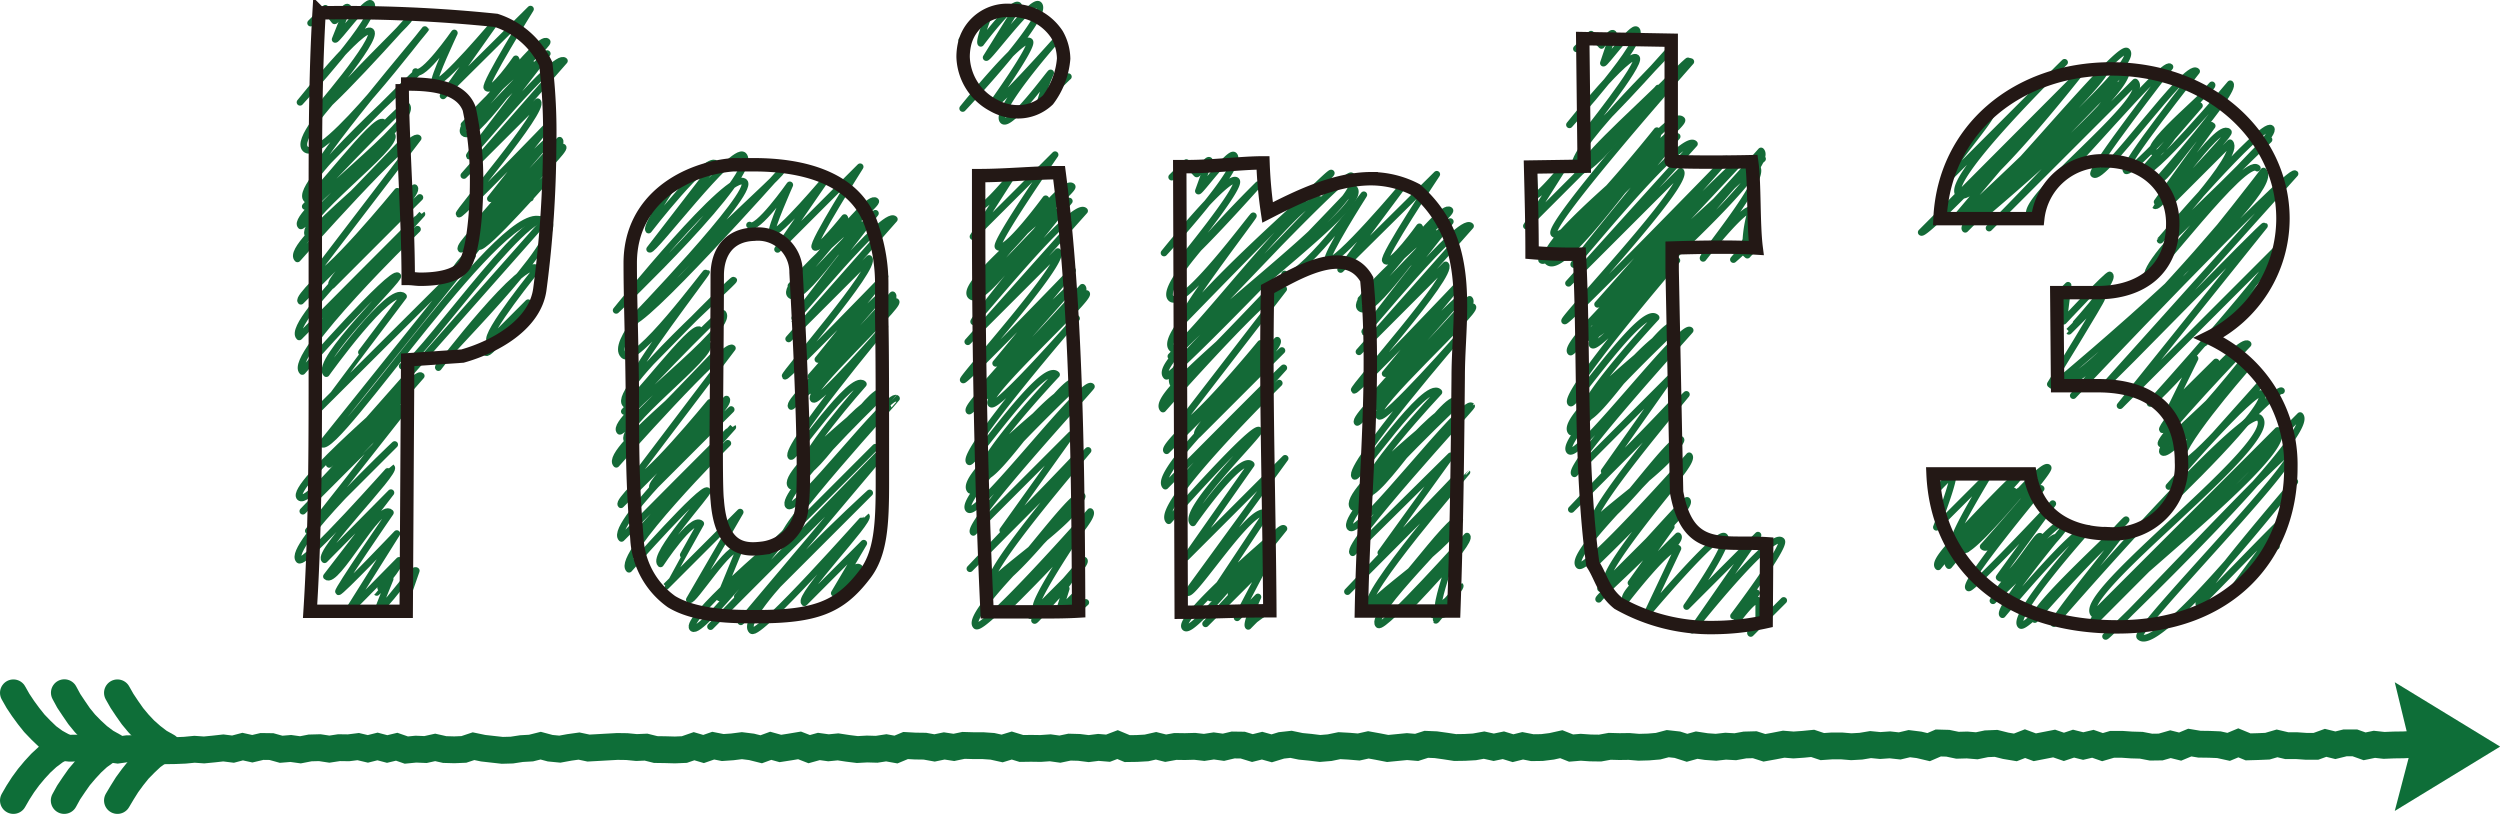
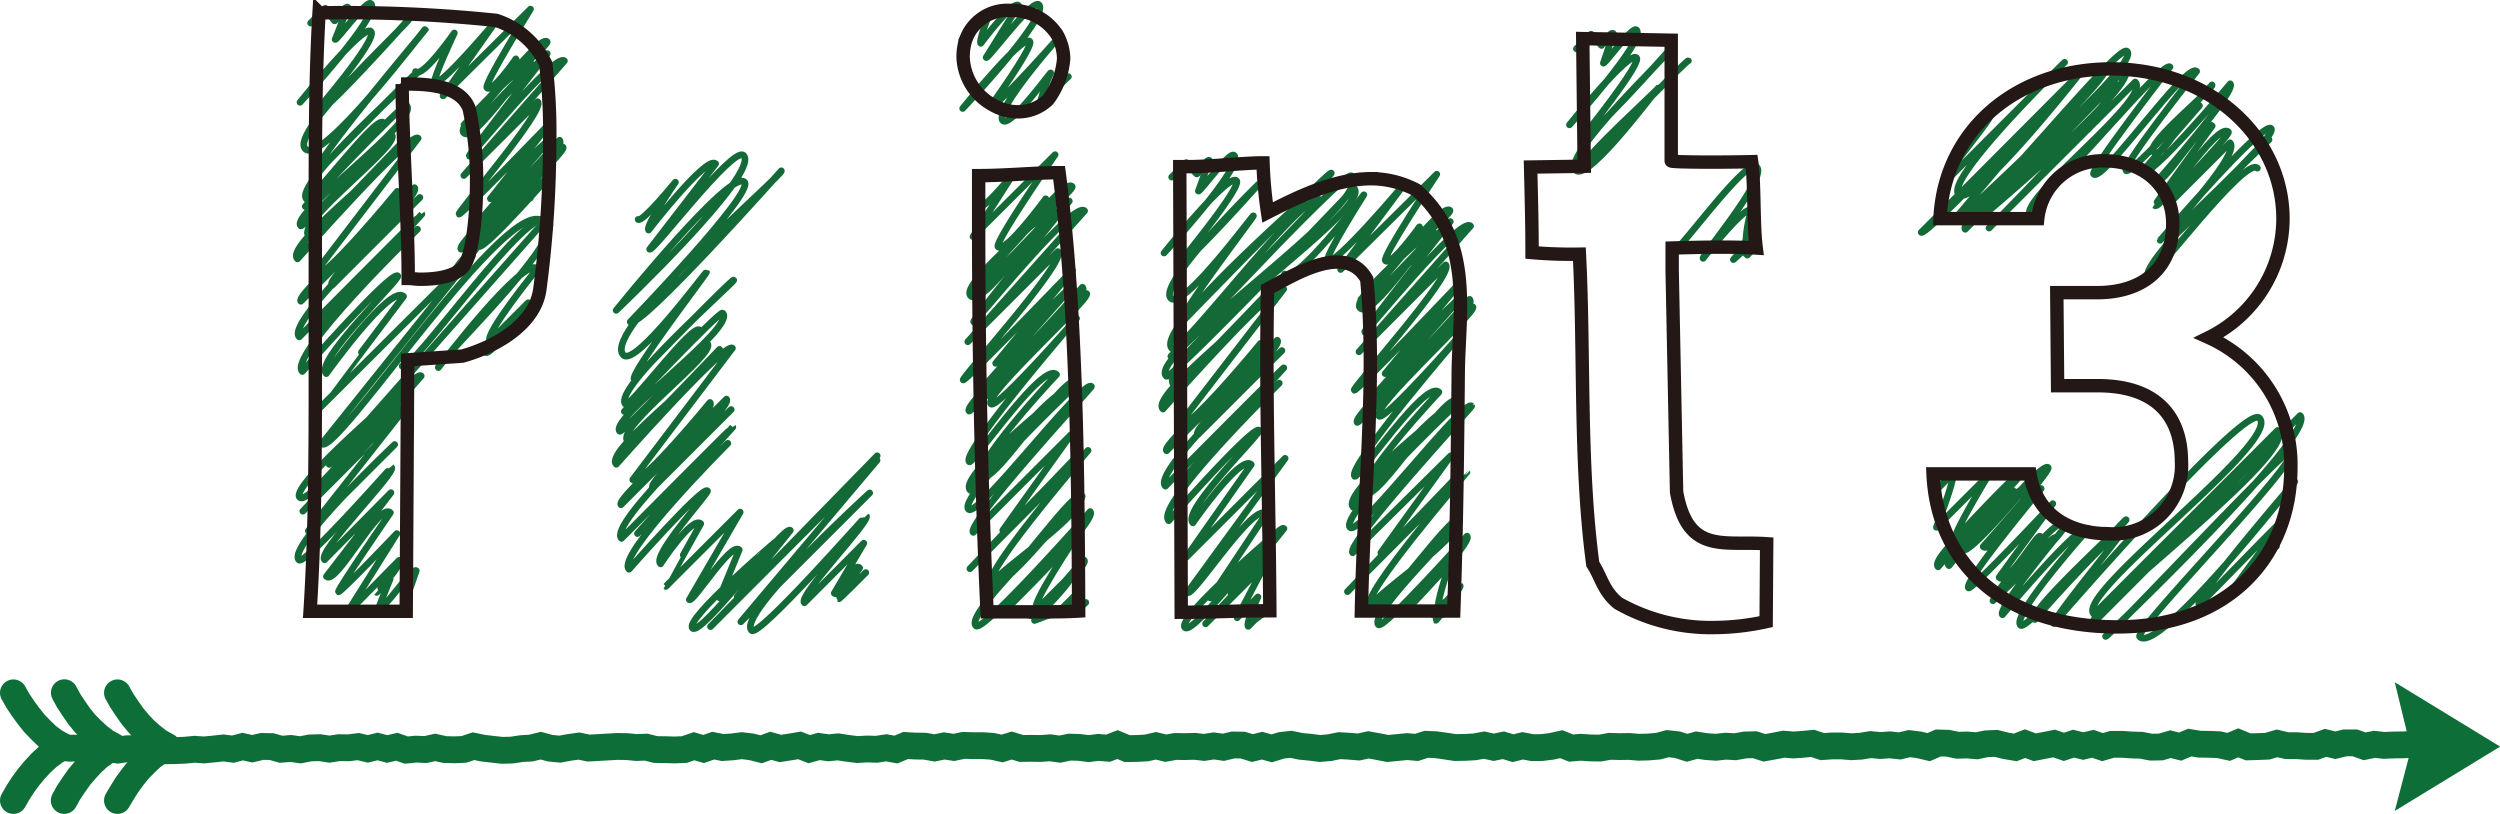
<svg xmlns="http://www.w3.org/2000/svg" width="186.48" height="60.71" viewBox="0 0 186.48 60.71">
  <polygon points="186.49 55.69 178.63 50.89 179.84 55.87 178.63 60.49 186.49 55.69" fill="#0e6e38" />
  <polyline points="8.76 51.68 9.1 52.28 9.48 52.85 9.88 53.42 10.32 53.95 10.8 54.46 11.32 54.92 11.88 55.35 12.49 55.69 11.88 56.04 11.32 56.45 10.82 56.92 10.33 57.42 9.89 57.97 9.48 58.53 9.11 59.12 8.76 59.71" fill="none" stroke="#0e6e38" stroke-linecap="round" stroke-linejoin="round" stroke-width="2" />
  <polyline points="4.48 55.73 5.2 55.81 5.92 55.8 6.63 56.01 7.35 55.95 8.06 55.85 8.78 55.95 9.49 55.85 10.21 55.84 10.93 55.71 11.64 55.74 12.36 56 13.07 55.99 13.79 55.96 14.51 55.89 15.22 55.94 15.94 55.87 16.66 55.79 17.38 55.88 18.1 55.69 18.82 55.85 19.54 55.68 20.25 55.69 20.97 55.89 21.69 55.83 22.41 55.93 23.13 55.79 23.85 55.77 24.57 55.88 25.29 55.77 26 55.78 26.72 55.69 27.44 55.86 28.16 55.68 28.88 55.87 29.59 55.7 30.31 55.95 31.02 55.88 31.74 55.91 32.46 55.75 33.17 55.91 33.89 55.93 34.6 55.9 35.32 55.66 36.04 55.81 36.75 55.89 37.47 55.97 38.18 55.95 38.9 55.84 39.61 55.8 40.33 55.62 41.04 55.81 41.76 55.88 42.47 55.75 43.19 55.65 43.9 55.8 44.62 55.76 45.33 55.72 46.05 55.68 46.76 55.69 47.48 55.76 48.19 55.73 48.91 55.91 49.62 55.92 50.34 55.94 51.05 55.91 51.77 55.66 52.48 55.87 53.2 55.62 53.91 55.76 54.63 55.71 55.34 55.62 56.06 55.71 56.78 55.89 57.49 55.63 58.21 55.83 58.92 55.72 59.64 55.6 60.36 55.88 61.08 55.68 61.8 55.78 62.51 55.71 63.23 55.82 63.95 55.91 64.67 55.87 65.39 55.89 66.11 55.78 66.83 55.91 67.55 55.61 68.27 55.65 68.99 55.66 69.71 55.79 70.43 55.64 71.15 55.75 71.87 55.6 72.59 55.62 73.31 55.62 74.03 55.67 74.75 55.83 75.47 55.61 76.19 55.83 76.9 55.82 77.62 55.83 78.34 55.78 79.06 55.88 79.78 55.73 80.49 55.75 81.21 55.84 81.93 55.75 82.65 55.81 83.36 55.54 84.08 55.84 84.8 55.83 85.52 55.79 86.23 55.63 86.95 55.81 87.67 55.68 88.39 55.69 89.11 55.67 89.82 55.75 90.54 55.64 91.26 55.74 91.98 55.57 92.7 55.58 93.42 55.8 94.14 55.62 94.86 55.82 95.58 55.6 96.3 55.52 97.02 55.67 97.74 55.74 98.46 55.83 99.18 55.77 99.91 55.62 100.63 55.66 101.35 55.72 102.07 55.56 102.79 55.69 103.51 55.83 104.23 55.76 104.95 55.69 105.67 55.75 106.39 55.52 107.1 55.55 107.82 55.65 108.54 55.76 109.26 55.75 109.98 55.71 110.7 55.58 111.42 55.74 112.14 55.59 112.86 55.81 113.58 55.63 114.3 55.77 115.02 55.76 115.74 55.67 116.46 55.51 117.19 55.8 117.91 55.74 118.63 55.79 119.35 55.8 120.07 55.67 120.8 55.69 121.52 55.68 122.24 55.74 122.96 55.72 123.68 55.66 124.4 55.47 125.12 55.55 125.84 55.78 126.56 55.58 127.28 55.69 128 55.74 128.72 55.66 129.44 55.7 130.16 55.57 130.89 55.55 131.61 55.78 132.33 55.65 133.05 55.51 133.78 55.57 134.5 55.52 135.21 55.45 135.93 55.69 136.65 55.64 137.37 55.64 138.09 55.7 138.81 55.66 139.53 55.54 140.25 55.61 140.97 55.56 141.7 55.64 142.42 55.47 143.14 55.56 143.86 55.73 144.58 55.42 145.29 55.44 146.01 55.59 146.73 55.57 147.45 55.63 148.17 55.48 148.89 55.45 149.61 55.63 150.33 55.75 151.05 55.47 151.78 55.74 152.5 55.6 153.22 55.46 153.95 55.71 154.67 55.47 155.39 55.65 156.11 55.48 156.83 55.73 157.55 55.52 158.28 55.52 159 55.57 159.72 55.59 160.45 55.73 161.17 55.72 161.9 55.51 162.62 55.69 163.34 55.39 164.06 55.51 164.79 55.52 165.51 55.55 166.24 55.71 166.96 55.41 167.69 55.71 168.41 55.69 169.13 55.66 169.85 55.45 170.57 55.62 171.3 55.62 172.02 55.67 172.75 55.67 173.47 55.41 174.2 55.59 174.93 55.41 175.65 55.41 176.38 55.67 177.11 55.52 177.83 55.6 178.56 55.57 179.29 55.56 180.02 55.52 180.75 55.45 181.49 55.7" fill="none" stroke="#0e6e38" stroke-miterlimit="10" stroke-width="2" />
  <polyline points="4.8 51.67 5.13 52.28 5.51 52.85 5.9 53.42 6.34 53.96 6.83 54.46 7.34 54.93 7.9 55.35 8.51 55.69 7.91 56.04 7.34 56.45 6.83 56.92 6.36 57.43 5.91 57.96 5.51 58.53 5.12 59.11 4.79 59.71" fill="none" stroke="#0e6e38" stroke-linecap="round" stroke-linejoin="round" stroke-width="2" />
  <polyline points="1 51.68 1.34 52.28 1.72 52.85 2.13 53.41 2.56 53.95 3.05 54.46 3.55 54.94 4.11 55.35 4.72 55.69 4.12 56.03 3.56 56.45 3.05 56.92 2.58 57.43 2.13 57.97 1.72 58.53 1.34 59.12 1 59.71" fill="none" stroke="#0e6e38" stroke-linecap="round" stroke-linejoin="round" stroke-width="2" />
  <path d="M30,27.31c.63.63,9.47-12.29,10.88-10.89s-8.45,10.72-8.18,11c0,0,6.37-8.38,7.38-7.38,0,0-4,4.92-3.53,5.39l2.85-2.85-1.54,1.9,1.2-1.19c.37.37-2.82,3-2.82,3,.29.29,2.39-2.79,2.59-2.59s-1.77,1.62-1.57,1.81c0,0,1.85-2.26,2.06-2.06" fill="none" stroke="#146a37" stroke-linecap="round" stroke-linejoin="round" stroke-width="0.5" />
  <path d="M31,5.34c.52.52,2.89-2.88,2.89-2.88s-1.64,3.47-1.45,3.66c.4.4,4.61-4.62,4.61-4.62l-4,5.65L39.57.68s-3.5,5.62-3.25,5.87c.4.4,2.16-2.16,2.16-2.16.46.46-3.87,4.92-3.87,4.92.41.41,5.57-6.83,6.2-6.2.27.27-7,6-6.21,6.81s4.8-5.44,5.12-5.12c0,0-4.4,4.63-4.38,4.65L40.82,4S34.91,11.56,35,11.64s6.42-7.78,7.1-7.1l-7.5,8.55,5.51-5.5c.6.6-6,8.25-5.87,8.38s6.88-6.88,6.88-6.88l-4.54,5.73S40.84,10.3,41,10.43l-5,5.77c.33.33,5.74-5.74,5.74-5.74.66.66-6.25,6.94-6.25,6.94.61.6,5.78-6.42,6.1-6.1,0,0-7.65,6.84-7.2,7.29.11.11,7.61-7.61,7.61-7.61.31.32-6.86,6.84-6.3,7.4.37.37,5.46-5.46,5.46-5.46s-7.8,7-7.27,7.53c.22.22,4.76-6.57,5.67-5.67" fill="none" stroke="#146a37" stroke-linecap="round" stroke-linejoin="round" stroke-width="0.5" />
  <path d="M23.17,1.72s1.1-1.1,1.1-1.1.59.84.68.93.8-1.2,1-1L25,2.94c.11.11,2.34-3,2.67-2.67.79.8-5.29,7.36-5.29,7.36s4.71-5.87,5.29-5.29-4.32,6.23-4.32,6.23c.42.42,7.16-7.16,7.16-7.16.16.17-9,8.47-7.73,9.7s9-9.1,9-9S23,12.46,23.53,13c0,0,7.47-7.68,7.58-7.58s-9.33,8.35-8.24,9.44c.32.31,5.16-6.29,5.72-5.72l-5.82,6.26s7.34-7.77,7.55-7.55c1.11,1.1-8.79,8.13-7.88,9,.16.16,6.78-6.79,6.78-6.79.74.73-7.2,6.51-6.2,7.52.2.2,7.17-7.16,7.17-7.16.66.66-9.11,7.81-8,8.89,0,0,8.47-9.59,9-9L23.35,20.57c.62.62,6.29-6.3,6.29-6.3.72.73-7.7,7.7-7.2,8.2L30.92,14c.58.58-6.73,6.74-6.17,7.3l6.57-6.57s-10.12,9.25-9,10.4c0,0,9.12-9.19,9.15-9.16l-8,8.79,7.67-7.66s-9.74,9.45-8.59,10.61c0,0,6.67-7.58,7.12-7.13.22.22-6.26,6.36-5.33,7.29,0,0,4.8-6.72,5.76-5.76,0,0-6.28,8.33-6.27,8.34L35.24,19.08,24,33.11c1.05,1,14.06-19,16.56-16.56l-16,18.09,6.1-6.09s-9.14,7.72-8.3,8.55,8.43-9.68,9.06-9.06l-6.61,7.57c.16.16,5.18-5.19,5.18-5.19l-7.4,7.71S30,30.7,30,30.71L23,39.6l6.44-6.44s-8.11,7.64-7.14,8.61c.43.43,6.88-6.93,6.91-6.91.38.38-5.6,6.32-5,6.89l4.95-5L24.35,43c.72.72,3.93-5.6,4.77-4.76,0,0-4,5.81-3.87,5.9s4.35-4.34,4.35-4.34l-3.77,6,3.94-4c.29.29-1.68,2.38-1.67,2.39s1-1,1-1-.88,2.15-.85,2.18c.29.3,2.49-3.1,2.8-2.8l-1,2.88s.16-.2.18-.17" fill="none" stroke="#146a37" stroke-linecap="round" stroke-linejoin="round" stroke-width="0.5" />
-   <path d="M55.91,16.79c.52.52,3-3,3-3s-1.48,3.33-1.3,3.51c.36.36,4.14-4.14,4.14-4.14L58,18.6l6.16-6.16s-3.64,5.74-3.38,6S63,16.23,63,16.23c.48.48-4,5.09-4,5.09.43.42,5.68-7,6.32-6.32.28.28-7.23,6.12-6.37,7s4.93-5.59,5.26-5.26c0,0-4.57,4.79-4.55,4.81l5.64-5.64s-6.15,7.83-6.07,7.92,6.75-8.21,7.48-7.48l-7.88,8.93,6-6c.63.63-6.4,8.65-6.27,8.78s7.45-7.44,7.45-7.44l-5,6.19s4.71-5,4.84-4.85l-5.36,6.12c.35.35,6.09-6.09,6.09-6.09.68.68-6.48,7.16-6.48,7.16.63.63,6-6.65,6.33-6.33,0,0-7.87,7-7.41,7.5.12.12,7.82-7.82,7.82-7.82.31.32-6.72,6.73-6.17,7.28C61,30.11,66,24.37,66,24.37s-7.57,9.08-7,9.68c.21.21,4.54-6.26,5.4-5.4,0,0-5.16,5.82-4.47,6.51s5.17-6.54,5.86-5.85c0,0-7.71,6-6.78,6.93,0,0,5.58-6.94,6.26-6.26,0,0-7.2,7-6.46,7.74.56.57,7.55-8.55,8.06-8,.05,0-9,9.89-8.39,10.46l6.81-6.82" fill="none" stroke="#146a37" stroke-linecap="round" stroke-linejoin="round" stroke-width="0.5" />
  <path d="M47.6,16.37c.27.28,2.78-2.78,2.78-2.78s-2.26,3.26-2,3.57c0,0,4.32-5.59,5-4.95l-4.92,6.38c.24.24,6.21-7.72,7-7,1.31,1.31-9.5,11.56-9.5,11.56s8.54-10.61,9.57-9.57c.79.79-8.52,10.43-8.52,10.43.66.66,11.27-11.27,11.27-11.27.24.24-13.57,12-11.77,13.75.91.9,6.14-6.25,6.19-6.19s-5.78,7.63-5.39,8c0,0,7.31-7.52,7.42-7.41s-9.13,8.19-8.07,9.26c.31.31,5-6.07,5.53-5.53l-5.62,6.07s7.13-7.55,7.34-7.34c1.07,1.07-8.56,7.94-7.68,8.82.16.16,6.54-6.53,6.54-6.53.71.71-6.92,6.29-5.95,7.26.19.19,6.85-6.84,6.85-6.84.64.64-8.74,7.53-7.7,8.57,0,0,8.13-9.19,8.66-8.66l-7.43,9.81c.57.58,5.76-5.76,5.76-5.76.67.67-7.1,7.16-6.64,7.63l7.87-7.88c.52.52-6,6.13-5.51,6.64l5.86-5.86s-9.24,8.55-8.18,9.61c0,0,8.27-8.34,8.3-8.3L47.55,39.8l6.74-6.73s-8.38,8.38-7.37,9.39c0,0,5.48-6.22,5.85-5.85.15.15-4.17,4.79-3.5,5.45,0,0,2.35-3.59,3-3,0,0-2.61,4.67-2.6,4.68l5.54-5.54-3.79,6.53c.26.27,3.09-4.35,3.72-3.72l-1.47,3.58,4.13-4.14S51,46.24,51.66,46.86s6.83-7.76,7.29-7.3L55,44.5C55.26,44.79,65.43,34,65.43,34L53,46.74s12.4-12.43,12.42-12.41L55.26,46.38l9.61-9.61s-10,9.09-8.8,10.26c.53.53,8.52-8.58,8.55-8.55.36.36-5.15,6-4.62,6.48l4.43-4.44-2.2,3.73c.43.42,1.39-2.39,1.89-1.89,0,0-1.58,2.27-1.54,2.3s2-1.95,2-1.95" fill="none" stroke="#146a37" stroke-linecap="round" stroke-linejoin="round" stroke-width="0.5" />
-   <path d="M73.05,13.31s.18-.18.18-.18a16.15,16.15,0,0,0,0,2.19c.21.21,2.35-2.35,2.35-2.35l-3,4.68,6.12-6.11s-4.55,6.57-4.25,6.87C75,18.93,78,14.83,78,14.83c.63.64-5.5,6.54-5.5,6.54.52.52,6.68-8.25,7.47-7.46.32.33-8.56,7.15-7.56,8.16s5.91-6.69,6.3-6.3c0,0-5.62,5.84-5.6,5.86L79.76,15s-7.23,8.87-7.13,9,7.44-9.1,8.27-8.27l-8.71,9.76,6.72-6.72c.7.7-7.2,9.43-7.06,9.57S80,20.17,80,20.17L74.27,27.1s5.51-5.83,5.67-5.67l-6.2,7c.4.4,7-7,7-7,.77.77-7.37,8.06-7.37,8.06.73.73,6.88-7.64,7.26-7.26,0,0-8.86,7.91-8.34,8.43.14.14,8.76-8.76,8.76-8.76.35.36-7.75,7.6-7.13,8.23.43.43,6.38-6.38,6.38-6.38s-8.65,10-8,10.69c.25.25,5.48-7.53,6.51-6.5,0,0-6.35,6.75-5.53,7.57s6.17-7.81,7-7c0,0-9,7-7.9,8.06,0,0,6.58-8.21,7.39-7.39,0,0-8.38,8-7.52,8.81.67.67,8.56-9.76,9.16-9.16.05.06-9.4,10.28-8.81,10.88l7.29-7.29-5.09,7.13c.16.15,5.64-5.64,5.64-5.64l-8.09,8.51s8.79-8.84,8.81-8.82-8,9.25-7.22,10,6.4-6.4,6.4-6.4c1,1-7.22,6.2-6.63,6.79.74.75,6.41-7.66,7-7,.37.37-8.9,8.7-7.91,9.69.53.53,8.52-8.52,8.52-8.52.61.62-6.44,7.46-6.44,7.46s4.53-5.56,5-5c0,0-2.91,4.39-2.57,4.73s3.45-3.67,3.56-3.56c.38.38-4.06,4.1-4,4.13l3-3c.33.33-2.78,3.28-2.7,3.36s2.17-2.56,2.36-2.37L79,45.6l1.53-1.53c.13.14-.74,1.34-.58,1.5,0,0,.54-.64.59-.58l-.08.47a6.5,6.5,0,0,1,.53-.52" fill="none" stroke="#146a37" stroke-linecap="round" stroke-linejoin="round" stroke-width="0.5" />
+   <path d="M73.05,13.31s.18-.18.18-.18a16.15,16.15,0,0,0,0,2.19c.21.21,2.35-2.35,2.35-2.35l-3,4.68,6.12-6.11s-4.55,6.57-4.25,6.87C75,18.93,78,14.83,78,14.83c.63.64-5.5,6.54-5.5,6.54.52.52,6.68-8.25,7.47-7.46.32.33-8.56,7.15-7.56,8.16s5.91-6.69,6.3-6.3c0,0-5.62,5.84-5.6,5.86L79.76,15s-7.23,8.87-7.13,9,7.44-9.1,8.27-8.27l-8.71,9.76,6.72-6.72c.7.7-7.2,9.43-7.06,9.57S80,20.17,80,20.17L74.27,27.1s5.51-5.83,5.67-5.67l-6.2,7c.4.4,7-7,7-7,.77.77-7.37,8.06-7.37,8.06.73.73,6.88-7.64,7.26-7.26,0,0-8.86,7.91-8.34,8.43.14.14,8.76-8.76,8.76-8.76.35.36-7.75,7.6-7.13,8.23.43.43,6.38-6.38,6.38-6.38s-8.65,10-8,10.69c.25.25,5.48-7.53,6.51-6.5,0,0-6.35,6.75-5.53,7.57s6.17-7.81,7-7c0,0-9,7-7.9,8.06,0,0,6.58-8.21,7.39-7.39,0,0-8.38,8-7.52,8.81.67.67,8.56-9.76,9.16-9.16.05.06-9.4,10.28-8.81,10.88l7.29-7.29-5.09,7.13c.16.15,5.64-5.64,5.64-5.64l-8.09,8.51s8.79-8.84,8.81-8.82-8,9.25-7.22,10,6.4-6.4,6.4-6.4c1,1-7.22,6.2-6.63,6.79.74.75,6.41-7.66,7-7,.37.37-8.9,8.7-7.91,9.69.53.53,8.52-8.52,8.52-8.52.61.62-6.44,7.46-6.44,7.46s4.53-5.56,5-5c0,0-2.91,4.39-2.57,4.73s3.45-3.67,3.56-3.56c.38.38-4.06,4.1-4,4.13l3-3c.33.33-2.78,3.28-2.7,3.36L79,45.6l1.53-1.53c.13.14-.74,1.34-.58,1.5,0,0,.54-.64.59-.58l-.08.47a6.5,6.5,0,0,1,.53-.52" fill="none" stroke="#146a37" stroke-linecap="round" stroke-linejoin="round" stroke-width="0.5" />
  <path d="M71.74,3c.17.18,2.1-2.1,2.1-2.1S73,3,73.16,3.23c0,0,2.41-3.22,2.81-2.82L73.56,4.29C73.7,4.43,77-.11,77.49.35c.85.84-5.68,7.74-5.68,7.74s4.43-5.52,5-5c.33.33-2.91,4.82-2.91,4.82.28.28,4.71-4.71,4.71-4.71S74.13,8.3,74.81,9c.53.53,3.53-3.6,3.56-3.56a15.9,15.9,0,0,0-.84,2.44s2.14-2.18,2.16-2.16" fill="none" stroke="#146a37" stroke-linecap="round" stroke-linejoin="round" stroke-width="0.5" />
  <path d="M95.82,20.44c.83.83,5.91-5.91,5.91-5.91s-2.94,4.62-2.67,4.88c.49.5,5.67-5.66,5.67-5.66L100,20.1,107.17,13s-4.11,6.18-3.83,6.45c.43.43,2.54-2.53,2.54-2.53.51.51-4.37,5.41-4.37,5.41.44.45,5.95-7.33,6.64-6.64.29.29-7.58,6.39-6.69,7.29s5.24-5.93,5.59-5.58c0,0-4.89,5.1-4.87,5.13l6-6s-6.48,8.14-6.39,8.24,7.12-8.69,7.9-7.91l-8.32,9.38,6.47-6.48c.68.68-7,9.2-6.83,9.35S109,21,109,21l-5.68,6.87s5.42-5.73,5.57-5.57l-6.13,6.89c.39.39,6.86-6.86,6.86-6.86.76.76-7.29,8-7.29,8,.72.72,6.75-7.5,7.12-7.13,0,0-8.72,7.8-8.21,8.31.14.13,8.62-8.62,8.62-8.62.36.35-7.66,7.53-7,8.15.41.41,6.19-6.19,6.19-6.19s-8.64,10-8,10.68c.25.24,5.28-7.27,6.28-6.28,0,0-6.27,6.69-5.46,7.5s6-7.63,6.83-6.83c0,0-8.82,6.85-7.76,7.91,0,0,6.44-8,7.24-7.24,0,0-8.32,7.92-7.47,8.76.66.66,8.47-9.65,9.06-9.06.06.06-9.46,10.34-8.87,10.94L108.21,34,103,41.23c.16.16,5.71-5.71,5.71-5.71l-8.2,8.61s8.89-8.93,8.91-8.91-8,9.26-7.23,10S108.49,39,108.49,39c.94.94-7,6-6.4,6.55.73.72,6.2-7.39,6.79-6.79.29.28-6.85,7.06-6.06,7.84.38.38,6.61-6.61,6.61-6.61.45.45-4.59,5.6-4.59,5.6s2.82-3.49,3.16-3.15c0,0-.88,2.66-.69,2.85s1.56-1.65,1.6-1.61c.2.2-2.08,2.17-2.06,2.18l1-1c.12.12-.78,1.38-.75,1.41s.33-.44.38-.39l.77-.26.18-.18" fill="none" stroke="#146a37" stroke-linecap="round" stroke-linejoin="round" stroke-width="0.5" />
  <path d="M87.4,13.21s1.09-1.08,1.09-1.08.68.76.77.84.76-1.15.95-1l-.82,2.28c.1.11,2.33-3,2.66-2.66.79.78-5.22,7.28-5.22,7.28s4.8-6,5.4-5.39c.44.45-4.38,6.29-4.38,6.29.35.35,6-6,6-6s-7.57,7.42-6.51,8.48c.9.9,6.1-6.21,6.15-6.15s-5.78,7.63-5.39,8c0,0,11-11.35,11.2-11.19S85.9,24.51,87.43,26c.59.59,10-12.1,11.07-11.07L87.34,26.58c0,.06,13-13.88,13.46-13.46C102.67,15,85.47,26.53,87,28.06c.35.35,14-14,14-14,1.51,1.51-15.45,12.67-13.39,14.72.19.2,7.14-7.14,7.14-7.14.67.67-9.08,7.79-8,8.87,0,0,8.4-9.51,9-8.95L87.92,31.72c.61.6,6.1-6.1,6.1-6.1.7.71-7.49,7.51-7,8l8.25-8.24c.55.55-6.47,6.51-5.93,7.05l6.28-6.28s-9.8,9-8.69,10.11c0,0,8.79-8.86,8.83-8.82L88.1,35.9l7.32-7.32s-9.35,9.15-8.24,10.26c0,0,6.32-7.16,6.74-6.74.2.2-5.81,6-4.94,6.9,0,0,3.56-5.14,4.35-4.35,0,0-4.85,6.91-4.84,6.91l7.37-7.37-7.28,10c.4.4,4.92-6.79,5.86-5.86l-4.16,6.27L95,39.94s-7.28,6.2-6.61,6.87,6.91-7.85,7.38-7.38l-3.94,4.89a28.77,28.77,0,0,0,2.53-2.53l-4.43,4.74,4.45-4.45-2.1,4,1.55-1.55s-.92,2-.72,2.19c0,0,.51-.52.52-.52s.88-.68,1-.61l.17-.17" fill="none" stroke="#146a37" stroke-linecap="round" stroke-linejoin="round" stroke-width="0.5" />
  <path d="M124.52,19c.36.36,5.72-7.34,6.52-6.53s-4.15,6.65-4,6.8c0,0,3.14-4,3.59-3.58a9.31,9.31,0,0,0-.4,2.25l0-.06-.19.56.91-.91c.23.22-1.65,1.83-1.65,1.83s.61-.72.67-.67l.37.34a5.44,5.44,0,0,1,.48-.48" fill="none" stroke="#146a37" stroke-linecap="round" stroke-linejoin="round" stroke-width="0.5" />
-   <path d="M114.22,12.63s.18-.17.18-.17a15.65,15.65,0,0,0,.11,2.1c.2.19,2.2-2.21,2.2-2.21l-2.85,4.51L126.12,4.6S115.3,16.83,115.91,17.44c.87.87,7.68-7.69,7.68-7.69,1,1-8.6,9.65-8.6,9.65.77.77,9.29-11.63,10.46-10.46.43.43-11.28,9.25-10,10.57s8.1-9.19,8.64-8.64c0,0-7.72,7.91-7.69,8l8.7-8.69s-7.82,9.45-7.71,9.55,8.09-9.95,9-9L117,21.13l8.36-8.36c.82.83-8.83,11-8.65,11.17s12.07-12.07,12.07-12.07L119.17,22.7s10.41-11,10.69-10.69L118.63,24c.75.75,12.73-12.74,12.73-12.74,1.35,1.35-13.13,13.83-13.13,13.83,1.38,1.38,12.52-14,13.24-13.24,0,0-15.22,13.51-14.32,14.41.13.14,8.74-8.75,8.74-8.75.36.36-7.74,7.59-7.11,8.22.42.42,6.3-6.3,6.3-6.3s-8.59,10-7.92,10.63c.25.25,5.36-7.37,6.37-6.37,0,0-6.21,6.65-5.41,7.45s6-7.63,6.83-6.83c0,0-8.81,6.84-7.75,7.91,0,0,6.44-8,7.23-7.24,0,0-8.2,7.82-7.36,8.66.65.65,8.4-9.57,9-9,0,.05-9.22,10.12-8.63,10.7l7.09-7.1-4.87,6.91c.16.16,5.42-5.41,5.42-5.41L117.21,38s8.56-8.6,8.58-8.58-7.66,9-6.91,9.72,6.1-6.1,6.1-6.1c.93.93-6.88,5.92-6.32,6.48.71.71,6.13-7.32,6.72-6.73.35.35-8.57,8.44-7.61,9.39C118.28,42.7,126,34,126,34c.67.68-7.1,8.12-7.1,8.12s5.14-6.29,5.72-5.72c0,0-5.22,6.33-4.69,6.86.33.33,5.74-6.11,5.92-5.93.61.61-6.52,6.51-6.46,6.57l5.45-5.44c.64.65-5.74,6.09-5.59,6.24,0,0,5-5.82,5.41-5.41l-3,4.19s3.5-3.52,3.51-3.51c.51.51-4.51,4.2-3.89,4.81,0,0,3.38-4.38,3.88-3.87l-2.32,4.91s5.3-6.3,5.8-5.8-2.83,5.22-2.83,5.22,5.32-5.32,5.32-5.32L126.22,47s5.88-7.44,6.67-6.66c.37.38-3.58,5.61-3.58,5.61s1.61-1.83,1.72-1.72l-1.76,2.5s1.57-2.28,1.92-1.92c0,0,0,1.69,0,1.7s.81-.92.86-.86-1.67,1.38-1.46,1.6c0,0,2.46-2.46,2.46-2.46" fill="none" stroke="#146a37" stroke-linecap="round" stroke-linejoin="round" stroke-width="0.5" />
  <path d="M117.59,3.64s1.09-1.09,1.09-1.09l.78.84s.69-1.08.88-.89l-.74,2.21c.1.1,2.16-2.79,2.47-2.48.76.76-5,7.08-5,7.08s4.46-5.57,5-5c.41.42-4,5.9-4,5.9.37.37,6.27-6.27,6.27-6.27.14.15-7.89,7.66-6.79,8.76.91.91,6.15-6.26,6.21-6.2s-5.78,5.35-5.46,5.67c0,0,7.54-7.74,7.64-7.64" fill="none" stroke="#146a37" stroke-linecap="round" stroke-linejoin="round" stroke-width="0.5" />
  <path d="M41,10.81a84.24,84.24,0,0,1-.73,10.75c-.34,2.63-3.31,4.31-5.77,5l-4.09.28-.11,18.76-7.17,0c.34-5.32.39-10.87.39-16.52,0-4.54,0-9.13,0-13.61,0-4.93,0-9.8.28-14.51a109.56,109.56,0,0,1,13.21.56,6.24,6.24,0,0,1,3.7,3.25A42.81,42.81,0,0,1,41,10.81Zm-11-4.54c0,4,.45,9.91.45,14.5.28,0,.62.06.9.06,1.29,0,2.74-.22,3.3-1.06s.9-3.48.9-6.28A25.44,25.44,0,0,0,35,8.12C34.28,6.16,31.26,6.27,29.91,6.27Z" fill="none" stroke="#231815" />
-   <path d="M65.82,36c0,3.08-.11,5.32-1.34,6.88C62.63,45.3,60.84,46,56.41,46c-1.62,0-4.48,0-6.32-1.12a6.16,6.16,0,0,1-2.58-4.7c-.34-4.14-.34-6.78-.34-10.92-.05-4.37-.16-7-.16-9.63,0-4.87,4.25-7.06,7.67-7.34.5,0,1,0,1.57,0,3.47,0,7.72.89,8.84,4.76a12.81,12.81,0,0,1,.68,4.25v2.47C65.82,26.49,65.82,29.29,65.82,36ZM59.38,20.33a2.84,2.84,0,0,0-3.13-2.86c-1.91.06-2.75,1.4-2.75,3.08,0,6.27-.17,15.4,0,16.74.28,3.87,2.18,3.76,3.47,3.59a3.37,3.37,0,0,0,2.85-3.14C60.11,35.84,59.77,27.49,59.38,20.33Z" fill="none" stroke="#231815" />
  <path d="M79.34,4.37a5.89,5.89,0,0,1-1.17,3.08,3.22,3.22,0,0,1-2.24.89,3.72,3.72,0,0,1-1.85-.5,4.22,4.22,0,0,1-2.24-3.59A4.3,4.3,0,0,1,72,3.08,3.28,3.28,0,0,1,75.37.78a4,4,0,0,1,3.47,1.79A3.78,3.78,0,0,1,79.34,4.37ZM77.22,45.64c-1.18,0-2.41,0-3.59,0C73.18,36.17,73,25.87,73,16.8V13.1c2.07,0,4.2-.22,6-.22,1.29,9.91,1.41,21.56,1.46,32.7C79.46,45.64,78.39,45.64,77.22,45.64Z" fill="none" stroke="#231815" />
  <path d="M108.44,45.58h-6.89c.17-9.07,1.12-17.25.4-24.75-1.57-2.8-5.49-.28-7.4.73-.16,7.61.12,15.68.17,24-2.91,0-4.2.11-6.61.11L88,12.43h.5c2.07,0,4.09-.28,5.71-.28a32.82,32.82,0,0,0,.34,3.7c2.18-1.12,5-2.52,7.73-2.52a7.3,7.3,0,0,1,3.36.84c2.8,2.46,3.3,5.54,3.3,8.68,0,1.79-.17,3.52-.17,5.26C108.72,33.26,108.67,39.14,108.44,45.58Z" fill="none" stroke="#231815" />
  <path d="M131.74,46.37a18.62,18.62,0,0,1-3.92.44A14,14,0,0,1,120.71,45c-1.12-.9-1.29-2-1.9-2.92-1-7.44-.62-15.73-1-23.12a34.11,34.11,0,0,1-3.53-.12c0-2.29-.06-4.31-.11-6.38l4-.06-.11-9.52,6.6.12v9c0,.11,3.92.11,6,.06.23,1.62.11,4.65.34,6.44-1.79-.11-4.31-.06-6.27,0v1.68l.33,16.52c.84,4.65,3.47,3.64,6.72,3.86Z" fill="none" stroke="#231815" />
  <path d="M144.15,35.54l.16-.16v1.33a16.69,16.69,0,0,1,1.33-1.33c.25.25-1.2,3.95-1.2,3.95l3.88-3.88s-2.71,4.47-2.46,4.71c0,0,4.57-4.95,4.76-4.76.37.38-6.82,6.11-6.05,6.88,0,0,5.1-6.18,5.64-5.64L146.38,41c.5.5,5-5,5-5,.16.17-6.9,5.3-6,6.19,0,0,5.15-6.21,5.68-5.68,0,0-4.52,4.35-4.39,4.47s5.61-6.59,6.1-6.1c.23.23-4.84,5.89-4.84,5.89.7.7,4-4.69,4.32-4.32,0,0-5.84,7-5.41,7.4.21.21,6.28-6.28,6.28-6.28s-4,5.47-4,5.5c.65.64,2.83-3.29,3.06-3.06.44.44-3,3.9-3,3.9s4.26-5.49,4.87-4.88c.41.41-5.39,5.78-5.39,5.78s4.38-5,4.71-4.71c0,0-4.4,5.34-4,5.75,0,0,5.83-7,6.42-6.41,0,0-5.81,6.47-5.07,7.2.48.48,7.79-8,7.87-7.87s-7.4,6.85-6.81,7.44c0,0,6-6.81,6.42-6.43.09.08-5.22,6.52-5,6.73,0,0,14.23-16.43,15.33-15.33,1.72,1.73-13.83,13.14-12.34,14.63,0,0,13.7-13.7,13.7-13.7,1.62,1.62-14.44,13.66-13.75,14.36L171.57,31c1.34,1.34-14.51,16.47-14.51,16.47.17.17,13.57-14.24,13.9-13.91.74.74-11.84,13.45-11.35,13.94,1.4,1.4,11.56-11.57,11.56-11.57s-7.53,8.76-7.14,9.15c.07.07,6.29-6.46,6.38-6.37l-4,5.44c.17.17,3.26-3.54,3.39-3.4" fill="none" stroke="#146a37" stroke-linecap="round" stroke-linejoin="round" stroke-width="0.5" />
-   <path d="M164.43,25.58l5.15-5.15c.16.16-3.81,4.17-3.81,4.17l2.84-2.83" fill="none" stroke="#146a37" stroke-linecap="round" stroke-linejoin="round" stroke-width="0.5" />
-   <path d="M153.43,22l.17-.18c.07.07.51-.39.51-.39s.15-.15.15-.15-.33,2.68-.33,2.68,3.33-3.57,3.45-3.45c.44.43-3.08,4.18-3.06,4.2l2.45-2.45c.07.07-3.83,6.4-3.83,6.4,2.21,2.21,15.9-15.9,15.9-15.9,1.6,1.61-15.16,15.58-15.16,15.58,1.3,1.3,15-15,15-15L154.65,29.51s16.08-17,16.54-16.55l-14,15.59c.1.1,11.61-11.82,11.72-11.71L158.14,30.26l11.71-11.71c.5.5-9.47,11.54-9.47,11.54.16.16,3.35-3.35,3.35-3.35L162,30.27,165.3,27s-4.19,4.81-4,5.05c0,0,5.79-7,6.39-6.38,0,0-6.82,7.11-6.49,7.44.68.68,5.9-5.89,5.9-5.89.62.61-6.32,6-5.78,6.51s6.08-6.08,6.08-6.08-5.32,6.1-4.62,6.8c.51.5,6-6,6-6l-7,7.84s6.42-7.41,6.92-6.91c.81.81-7.09,8.33-7.09,8.33s8.23-8.9,8.57-8.56" fill="none" stroke="#146a37" stroke-linecap="round" stroke-linejoin="round" stroke-width="0.5" />
  <path d="M153.46,13.39c.31.31,7.9-8.9,8.4-8.4,0,0-6,7.73-5.69,8,.67.67,6.93-8.42,7.68-7.67,0,0-5.61,7.06-5.26,7.41S165,6.33,165,6.33c.21.22-5,4.38-4.39,5,.77.76,2.88-4,3.45-3.45l-4.33,5c.59.6,6.63-6.63,6.63-6.63.51.51-5.35,7.14-5.35,7.14.4.41,3.42-4.66,4-4,0,0-4.31,5.91-4.28,5.94.44.44,4.67-6.31,5.49-5.49.2.2-4.68,5-4.39,5.32l4.51-4.51c.88.88-5.21,7.27-5.21,7.27S168.79,9,169.4,9.58s-7.66,7.83-7.4,8.09,7-7.5,7.25-7.25c0,0-9.92,9.36-9,10.25.27.28,7.21-9.05,8.13-8.13" fill="none" stroke="#146a37" stroke-linecap="round" stroke-linejoin="round" stroke-width="0.5" />
  <path d="M147.53,9.4c.2.2.69-1.24,1-1s-3.71,4.73-3.35,5.08L154,4.65s-9,8.77-7.89,9.85,9.06-9.07,9.06-9.07l-11.86,11.9c.36.36,11.09-11.1,11.09-11.1l-8.35,9.83c1,1,10.91-11.08,11-11,.63.64-10.81,11.15-10.81,11.15C147,17,158,3.13,158.66,3.83c1.11,1.11-12.81,12.53-12.07,13.27,0,0,11.93-11.93,11.93-11.93,1.13,1.13-11,11.25-11,11.25.17.17,10.21-10.22,10.21-10.22.72.72-9.36,10.81-9.36,10.81l10.9-10.89c1.27,1.26-8.92,8.85-7.82,10,0,0,.19-.33.26-.26s0,.45,0,.46a2.08,2.08,0,0,1,.21-.21" fill="none" stroke="#146a37" stroke-linecap="round" stroke-linejoin="round" stroke-width="0.5" />
  <path d="M153.42,21.83h3c3.35,0,5.65-1.76,5.65-5.17C162.07,14,160,12,157,12A4.83,4.83,0,0,0,152,16.31h-7.29c.3-6.65,5.77-11.17,12.76-11.17,7.41,0,12.82,5.11,12.82,11.17a9.91,9.91,0,0,1-5.53,8.87,10.39,10.39,0,0,1,6.12,9.71c0,6.58-4.59,11.87-12.94,11.87-8.58,0-13.46-4.82-13.75-11.41h7.23c.41,2.59,2.35,4.47,6,4.47a5.08,5.08,0,0,0,5.3-5.35c0-3.58-2.06-5.7-6.24-5.7h-3Z" fill="none" stroke="#231815" />
</svg>